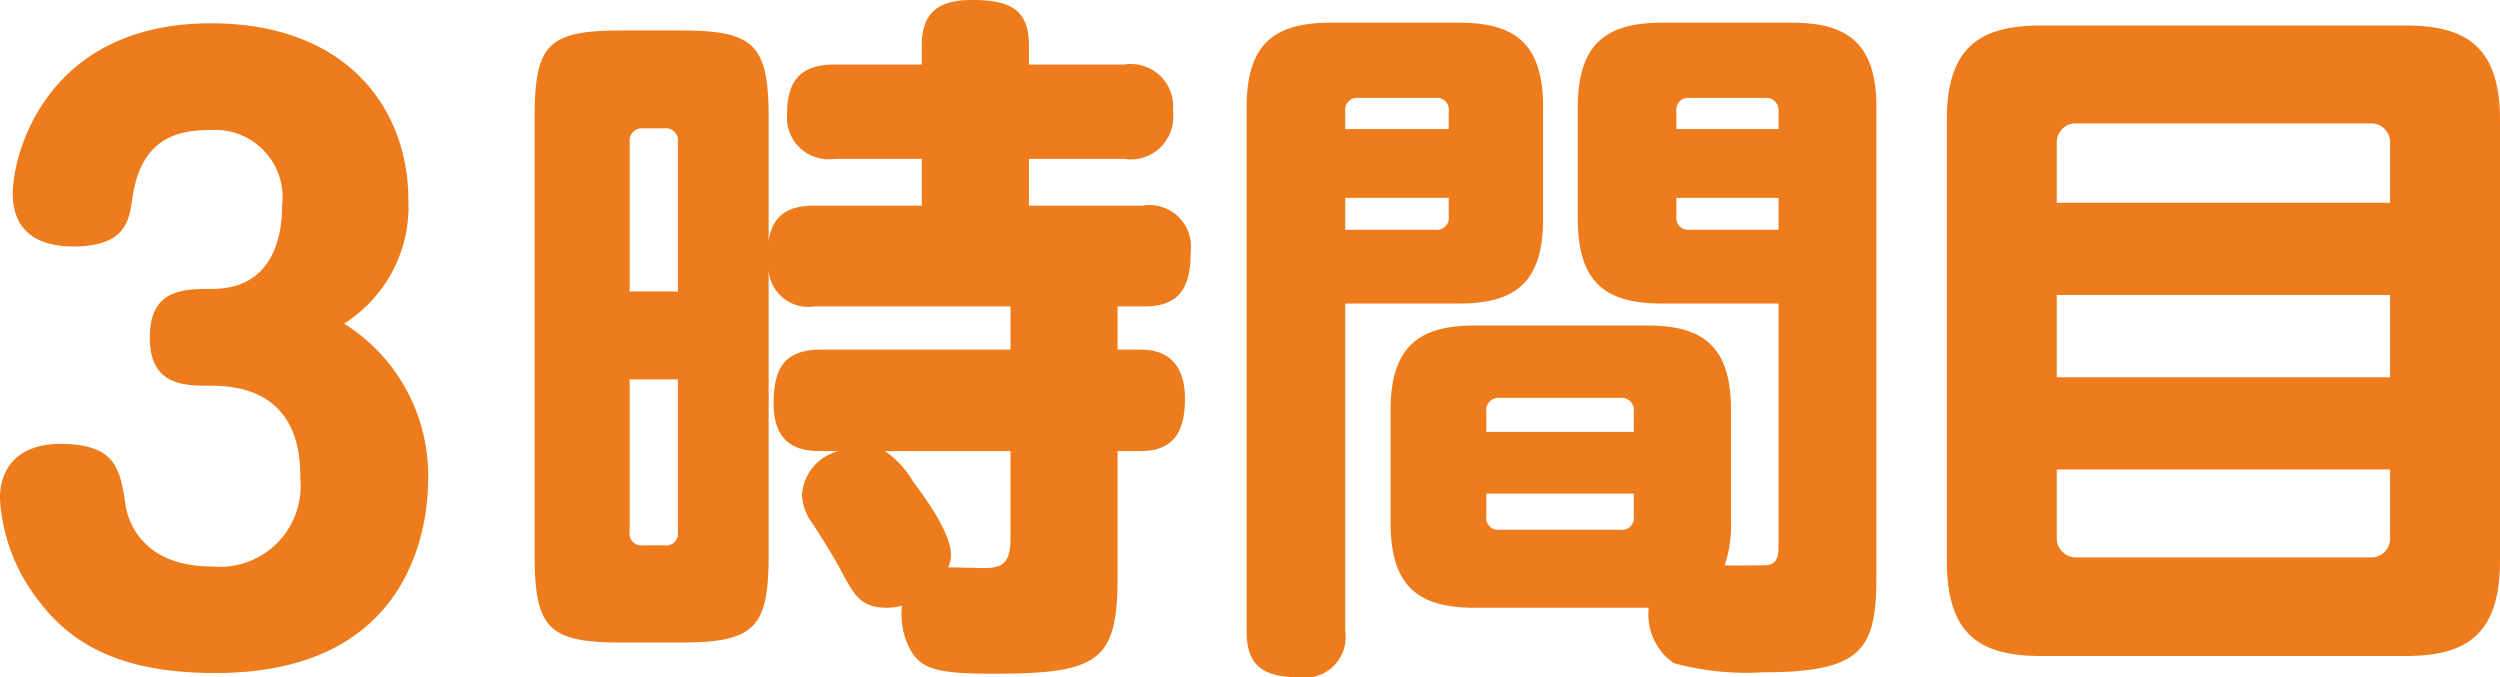
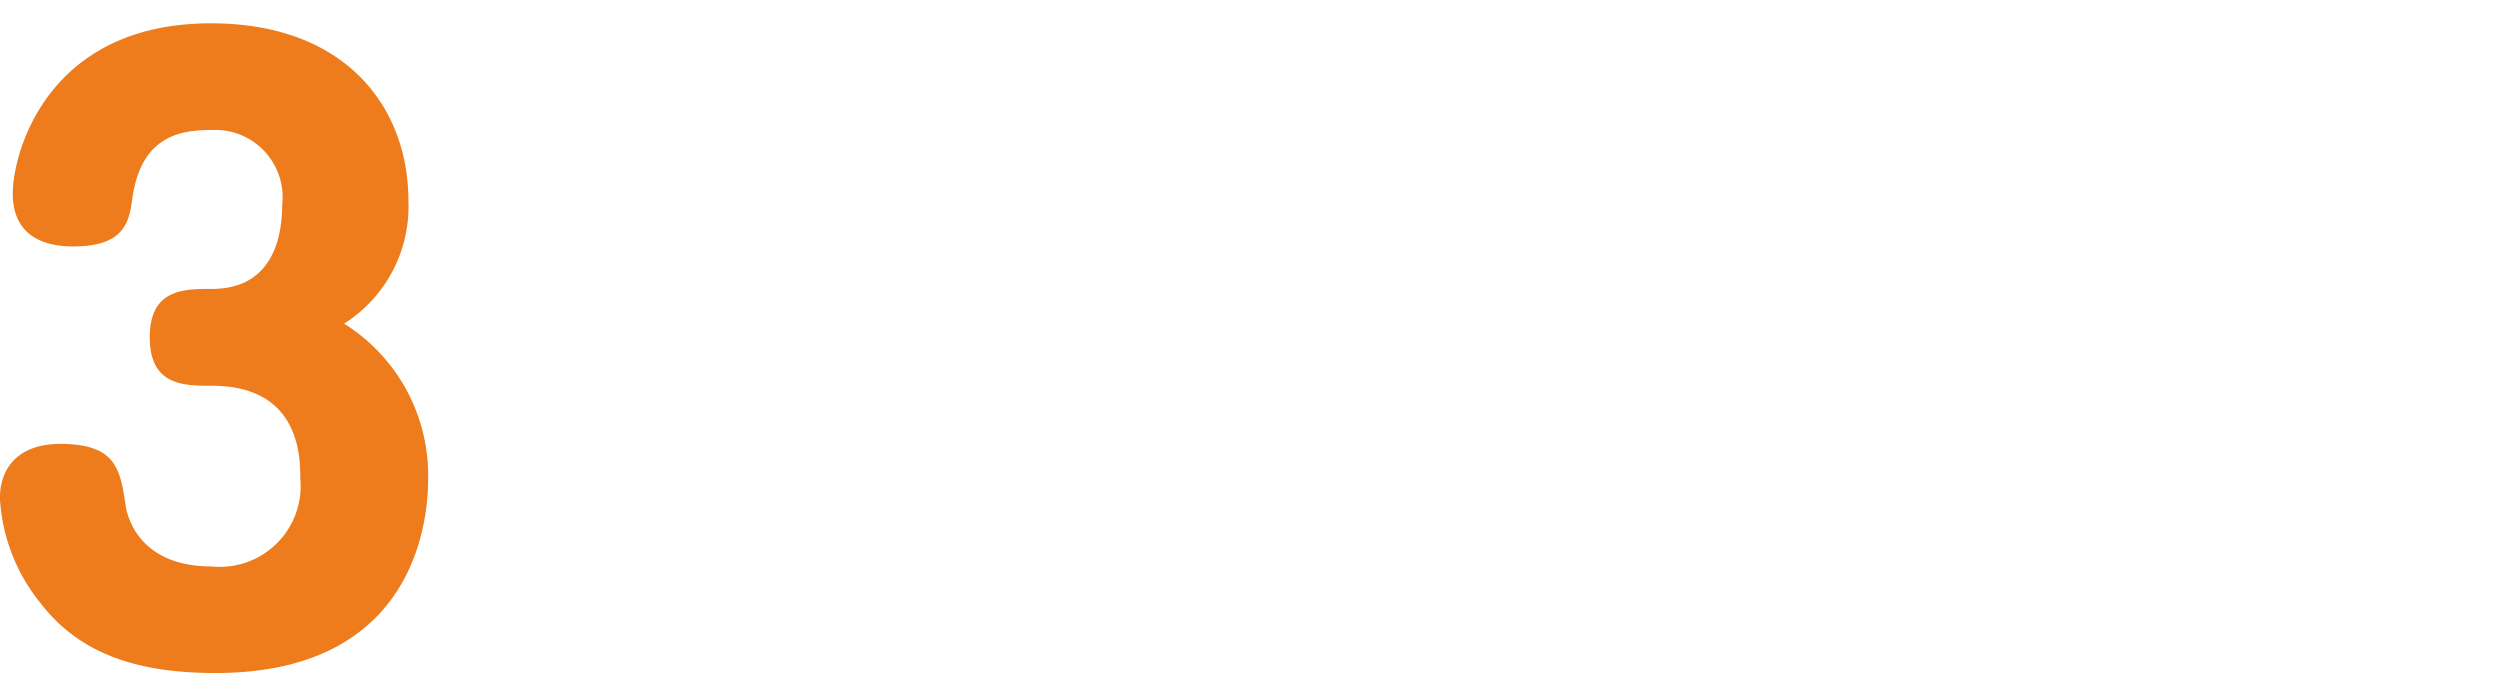
<svg xmlns="http://www.w3.org/2000/svg" width="105.756" height="28.65" viewBox="0 0 105.756 28.65">
  <g id="グループ_142" data-name="グループ 142" transform="translate(19.056 4.77)">
    <path id="パス_454" data-name="パス 454" d="M-24.5-12.08a5.86,5.86,0,0,0,2.72-5.216c0-3.872-2.592-7.488-8.352-7.488-6.944,0-8.384,5.5-8.384,7.2s1.184,2.24,2.56,2.24c2.208,0,2.368-1.088,2.5-2.048.384-2.656,2.048-2.88,3.392-2.88A2.847,2.847,0,0,1-27.12-17.1c0,1.44-.448,3.552-2.976,3.552-1.184,0-2.624,0-2.624,2.048s1.44,2.048,2.624,2.048c3.744,0,3.744,3.04,3.744,3.936A3.417,3.417,0,0,1-30.1-1.808c-3.232,0-3.616-2.336-3.648-2.624-.224-1.5-.416-2.56-2.752-2.56-1.824,0-2.56,1.056-2.56,2.3A7.727,7.727,0,0,0-37.328-.24C-35.6,2-33.04,2.7-29.936,2.7c8.736,0,8.992-6.912,8.992-8.224A7.577,7.577,0,0,0-24.5-12.08Z" transform="translate(20 21)" fill="#ee7c1c" />
-     <path id="パス_1110" data-name="パス 1110" d="M-29.59-17.07c-.81,0-1.77.18-1.95,1.5v-5.22c0-3.12-.63-3.69-3.72-3.69h-2.49c-3.12,0-3.69.57-3.69,3.69V-2.31c0,3.15.6,3.72,3.69,3.72h2.49c3.15,0,3.72-.63,3.72-3.72V-14.34a1.678,1.678,0,0,0,1.95,1.53h8.28v1.83h-8.01c-1.53,0-2.01.75-2.01,2.28,0,1.98,1.38,2.01,2.01,2.01h.75a2.04,2.04,0,0,0-1.56,1.86,2.174,2.174,0,0,0,.42,1.17c.63.96.87,1.38,1.14,1.86.66,1.23.9,1.74,2.07,1.74a2.3,2.3,0,0,0,.6-.09,3.145,3.145,0,0,0,.42,1.98c.45.69,1.08.9,3.42.9,4.47,0,5.28-.51,5.28-4.08V-6.69h.99c1.65,0,1.86-1.2,1.86-2.25,0-1.11-.48-2.04-1.86-2.04h-.99v-1.83h1.17c1.56,0,1.92-.96,1.92-2.28a1.76,1.76,0,0,0-2.04-1.98h-4.8v-1.98h4.02a1.793,1.793,0,0,0,2.07-2.01,1.793,1.793,0,0,0-2.07-1.98h-4.02v-.84c0-1.62-.99-1.89-2.43-1.89-1.32,0-2.1.48-2.1,1.89v.84h-3.69c-1.32,0-2.01.57-2.01,2.07a1.764,1.764,0,0,0,2.01,1.92h3.69v1.98Zm-7.83,3.63v-6.33a.52.52,0,0,1,.57-.57h.9a.507.507,0,0,1,.57.57v6.33Zm2.04,10.17a.5.5,0,0,1-.57.57h-.9a.5.5,0,0,1-.57-.57V-9.72h2.04Zm14.07-3.42v3.66c0,1.02-.27,1.29-1.11,1.29-.24,0-1.26-.03-1.53-.03a1.1,1.1,0,0,0,.12-.54c0-.93-1.11-2.43-1.62-3.12a4.017,4.017,0,0,0-1.17-1.26Zm27,6.63A2.517,2.517,0,0,0,6.74,2.28a11.635,11.635,0,0,0,3.78.39c4.26,0,4.8-.99,4.8-4.11v-19.8c0-2.7-1.23-3.57-3.57-3.57H6.26c-2.25,0-3.57.78-3.57,3.57v4.74c0,2.82,1.32,3.57,3.57,3.57h4.92v10.2c0,.48-.03.81-.51.87-.06,0-1.56.03-1.77,0a4.972,4.972,0,0,0,.27-1.77v-4.8C9.17-11.28,7.82-12,5.6-12H-1.66c-2.25,0-3.57.78-3.57,3.57v4.8c0,2.85,1.38,3.57,3.57,3.57Zm1.17-21a.5.5,0,0,1,.54-.57h3.21a.521.521,0,0,1,.57.57v.75H6.86Zm4.32,5.01H7.4a.5.5,0,0,1-.54-.57v-.78h4.32ZM-1.18-8.37a.512.512,0,0,1,.54-.57H4.49a.521.521,0,0,1,.57.57v.87H-1.18ZM5.06-4.89v.99a.5.5,0,0,1-.57.54H-.64a.49.49,0,0,1-.54-.54v-.99ZM-7.15-12.93h4.8c2.31,0,3.57-.81,3.57-3.57v-4.74c0-2.76-1.26-3.57-3.57-3.57h-5.4c-2.28,0-3.57.78-3.57,3.57V.93c0,1.35.57,1.95,2.22,1.95A1.715,1.715,0,0,0-7.15.93Zm0-7.38v-.75a.508.508,0,0,1,.57-.57h3.27a.5.5,0,0,1,.54.57v.75Zm4.38,2.91v.78a.508.508,0,0,1-.57.57H-7.15V-17.4ZM41.7-20.7c0-3.15-1.5-3.99-3.99-3.99H22.29c-2.55,0-3.99.87-3.99,3.99V-2.04c0,3.21,1.5,4.02,3.99,4.02H37.71c2.46,0,3.99-.81,3.99-4.02Zm-4.65,7.41v3.48H22.95v-3.48Zm-14.1-6.42a.8.8,0,0,1,.84-.84H36.21a.8.8,0,0,1,.84.84v2.52H22.95Zm14.1,13.8v2.88a.8.8,0,0,1-.84.84H23.79a.812.812,0,0,1-.84-.84V-5.91Z" transform="translate(45 21)" fill="#ee7c1c" />
  </g>
</svg>